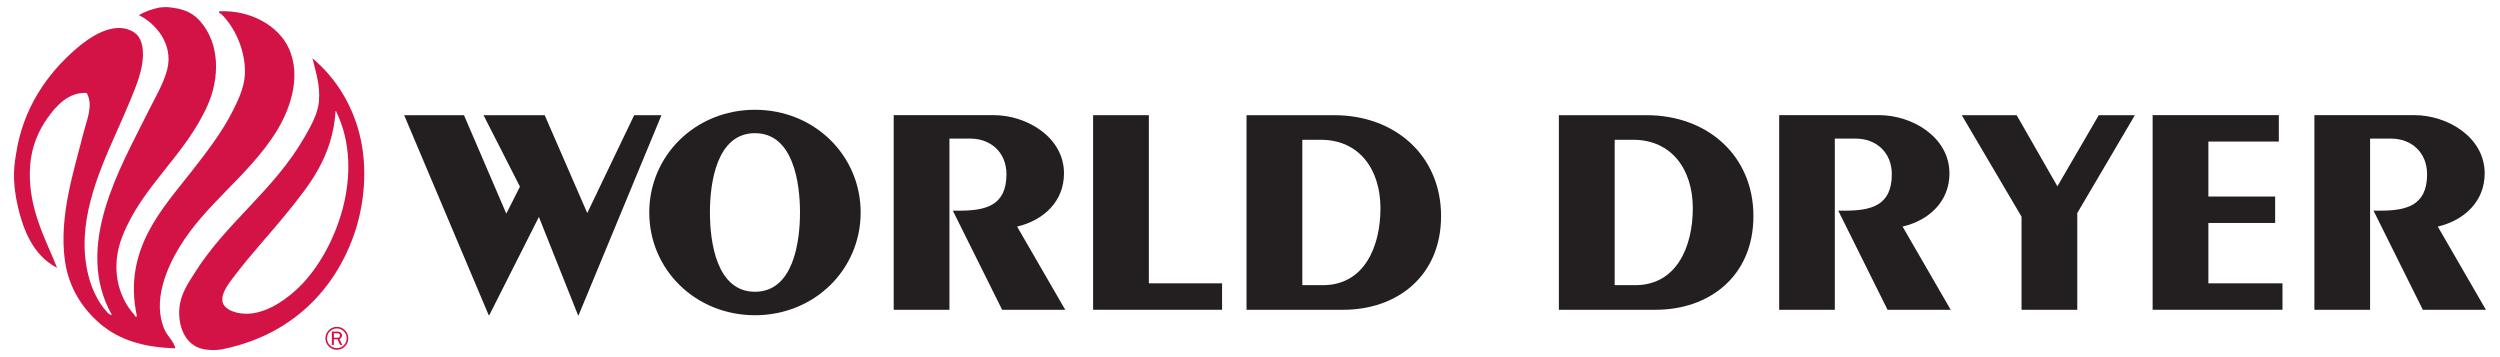
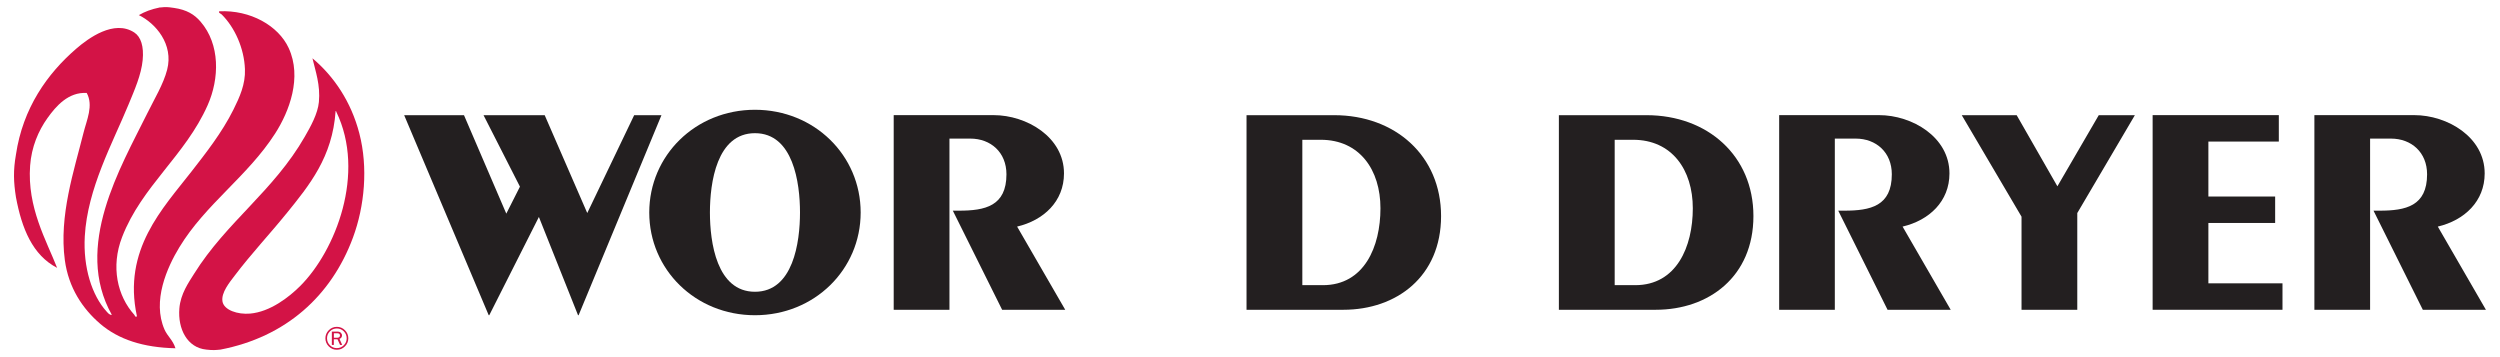
<svg xmlns="http://www.w3.org/2000/svg" id="c" data-name="world_dryer_logo_RGB" viewBox="0 0 504 72">
  <defs>
    <style>
      .e {
        fill: #231f20;
      }

      .e, .f, .g {
        stroke-width: 0px;
      }

      .f {
        fill-rule: evenodd;
      }

      .f, .g {
        fill: #d31346;
      }
    </style>
  </defs>
  <g>
    <path class="f" d="M32.27,1.51c1.26-.12,1.37-.12,2.84.09,2.54.37,4.08,1.32,5.32,2.76,3.96,4.59,3.83,11.45,1.43,16.85-4.52,10.18-13.26,16.28-17.24,26.57-2.32,6-.96,11.9,2.46,15.69.03.03.28.68.52.26-2.91-13.42,5.23-21.72,11.02-29.17,2.83-3.64,6.12-7.8,8.43-12.44,1.26-2.53,2.45-5.14,2.33-8.17-.16-4.25-2.06-8.41-4.67-11.02-.18-.18-.74-.35-.52-.65,6.29-.31,11.93,2.91,14,7.39,2.75,5.94.12,12.82-2.72,17.24-5.56,8.66-14.03,14.23-19.32,22.95-2.45,4.04-5.52,10.82-2.98,16.59.59,1.34,1.69,2.11,2.2,3.76-6.46-.14-11.47-1.76-15.17-4.93-3.55-3.04-6.38-7.27-7.13-12.83-1.21-8.99,1.87-18.1,3.76-25.67.64-2.58,2.05-5.51.65-8.04-3.7-.22-6.19,2.65-7.91,5.06-1.85,2.59-3.22,5.82-3.5,9.59-.62,8.46,3.29,15.1,5.44,20.61-4.95-2.57-7.12-7.92-8.3-14.26-.48-3.06-.56-5.36,0-8.56,1.39-9.39,6.32-16.33,12.19-21.39,2.38-2.05,7.58-5.91,11.67-3.24,1.33.87,1.96,2.8,1.69,5.57-.29,2.97-1.62,5.97-2.85,8.95-3.21,7.79-8.28,16.91-8.82,26.58-.35,6.26,1.43,11.91,4.41,15.17.2.21.6.75,1.04.65-7.75-13.79,1.75-29.7,7.13-40.58,1.45-2.94,3.27-5.92,4.02-8.82,1.35-5.17-2.35-9.39-5.7-11.02,1.23-.71,2.45-1.18,4.28-1.56" />
    <path class="f" d="M41.6,70.48c-3.86-.37-5.78-4.18-5.44-8.3.24-2.95,1.87-5.22,2.98-7,6.51-10.42,16.02-16.67,22.3-27.61,1.21-2.1,2.62-4.64,2.85-7,.33-3.39-.69-6.24-1.3-8.82,4.33,3.63,7.81,8.77,9.46,15.17,1.77,6.82,1.07,14.62-1.3,21-4.35,11.72-13.5,20.02-26.71,22.56-.97.09-1.47.16-2.85,0M57.68,43.12c-3.26,4.03-7.1,8.12-10.37,12.45-1.02,1.35-2.75,3.42-2.46,5.19.28,1.76,3.08,2.68,5.57,2.46,4.01-.35,7.81-3.27,10.11-5.57,7.12-7.12,13.27-22.73,7.26-35.13,0-.08-.02-.15-.13-.13-.64,9.29-5.25,14.9-9.98,20.74" />
    <path class="g" d="M70.22,68.2c0,.64-.23,1.18-.68,1.63-.45.45-.99.68-1.63.68s-1.18-.22-1.63-.68c-.45-.45-.68-1-.68-1.63s.23-1.17.68-1.63c.45-.45,1-.68,1.63-.68s1.18.23,1.63.68c.45.45.68,1,.68,1.63M69.89,68.2c0-.54-.19-1.01-.58-1.4-.39-.39-.85-.58-1.4-.58s-1.01.19-1.4.58c-.39.39-.58.85-.58,1.4s.19,1.01.58,1.4c.39.39.85.58,1.4.58s1.01-.19,1.4-.58c.39-.39.58-.85.58-1.4M69,69.54h-.44l-.52-1.14h-.74v1.14h-.4v-2.69h1.13c.31,0,.54.08.69.24.15.16.23.33.23.53,0,.14-.04.28-.12.41-.08.13-.21.22-.39.28l.55,1.24ZM67.3,68.09h.7c.18,0,.32-.05.41-.14.09-.09.13-.2.13-.34s-.05-.24-.14-.31c-.09-.07-.21-.11-.35-.11h-.74v.89Z" />
  </g>
  <g>
    <polyline class="e" points="108.64 43.74 98.64 63.54 98.52 63.54 81.48 23.22 93.54 23.22 102.07 43.07 104.82 37.63 97.48 23.22 109.81 23.22 118.39 42.95 127.85 23.22 133.35 23.22 116.65 63.54 116.53 63.54 108.64 43.74" />
    <path class="e" d="M152.2,22.13c11.98,0,21.31,9.2,21.31,20.71s-9.32,20.71-21.31,20.71-21.31-9.2-21.31-20.71,9.33-20.71,21.31-20.71M152.2,58.82c7.72,0,9.08-9.99,9.08-15.98s-1.36-15.99-9.08-15.99-9.08,9.99-9.08,15.99,1.36,15.98,9.08,15.98" />
    <path class="e" d="M180.17,62.45V23.21h20.13c6.67,0,14.2,4.42,14.2,11.75,0,5.63-4.08,9.45-9.45,10.72l9.7,16.77h-12.72l-9.94-19.98h1.24c5.25,0,9.57-.91,9.57-7.33,0-4.42-3.15-7.2-7.29-7.2h-4.2v34.51h-11.24" />
-     <polyline class="e" points="220.37 23.22 231.61 23.22 231.61 57.12 246.37 57.12 246.37 62.45 220.37 62.45 220.37 23.22" />
    <path class="e" d="M251.31,23.22h17.66c12.29,0,21.55,8.17,21.55,20.34s-8.95,18.89-19.7,18.89h-19.52V23.22M266.69,57.49c8.34,0,11.61-7.75,11.61-15.5s-4.2-13.81-12.04-13.81h-3.71v29.31h4.14Z" />
    <path class="e" d="M314.28,23.22h17.66c12.29,0,21.55,8.17,21.55,20.34s-8.95,18.89-19.7,18.89h-19.52V23.22M329.66,57.49c8.34,0,11.61-7.75,11.61-15.5s-4.2-13.81-12.04-13.81h-3.71v29.31h4.14Z" />
    <path class="e" d="M358.68,62.45V23.21h20.13c6.67,0,14.2,4.42,14.2,11.75,0,5.63-4.07,9.45-9.45,10.72l9.7,16.77h-12.73l-9.94-19.98h1.23c5.25,0,9.57-.91,9.57-7.33,0-4.42-3.15-7.2-7.29-7.2h-4.2v34.51h-11.24" />
    <polyline class="e" points="423.11 23.22 430.39 23.22 418.78 42.95 418.78 62.45 407.54 62.45 407.54 43.68 395.49 23.22 406.56 23.22 414.77 37.56 423.11 23.22" />
    <polyline class="e" points="433.97 62.45 433.97 23.21 459.41 23.21 459.41 28.54 445.21 28.54 445.21 39.62 458.67 39.62 458.67 44.95 445.21 44.95 445.21 57.12 460.15 57.12 460.15 62.45 433.97 62.45" />
    <path class="e" d="M466.58,62.45V23.21h20.13c6.67,0,14.2,4.42,14.2,11.75,0,5.63-4.08,9.45-9.45,10.72l9.7,16.77h-12.72l-9.94-19.98h1.23c5.25,0,9.57-.91,9.57-7.33,0-4.42-3.15-7.2-7.29-7.2h-4.2v34.51h-11.24" />
  </g>
</svg>